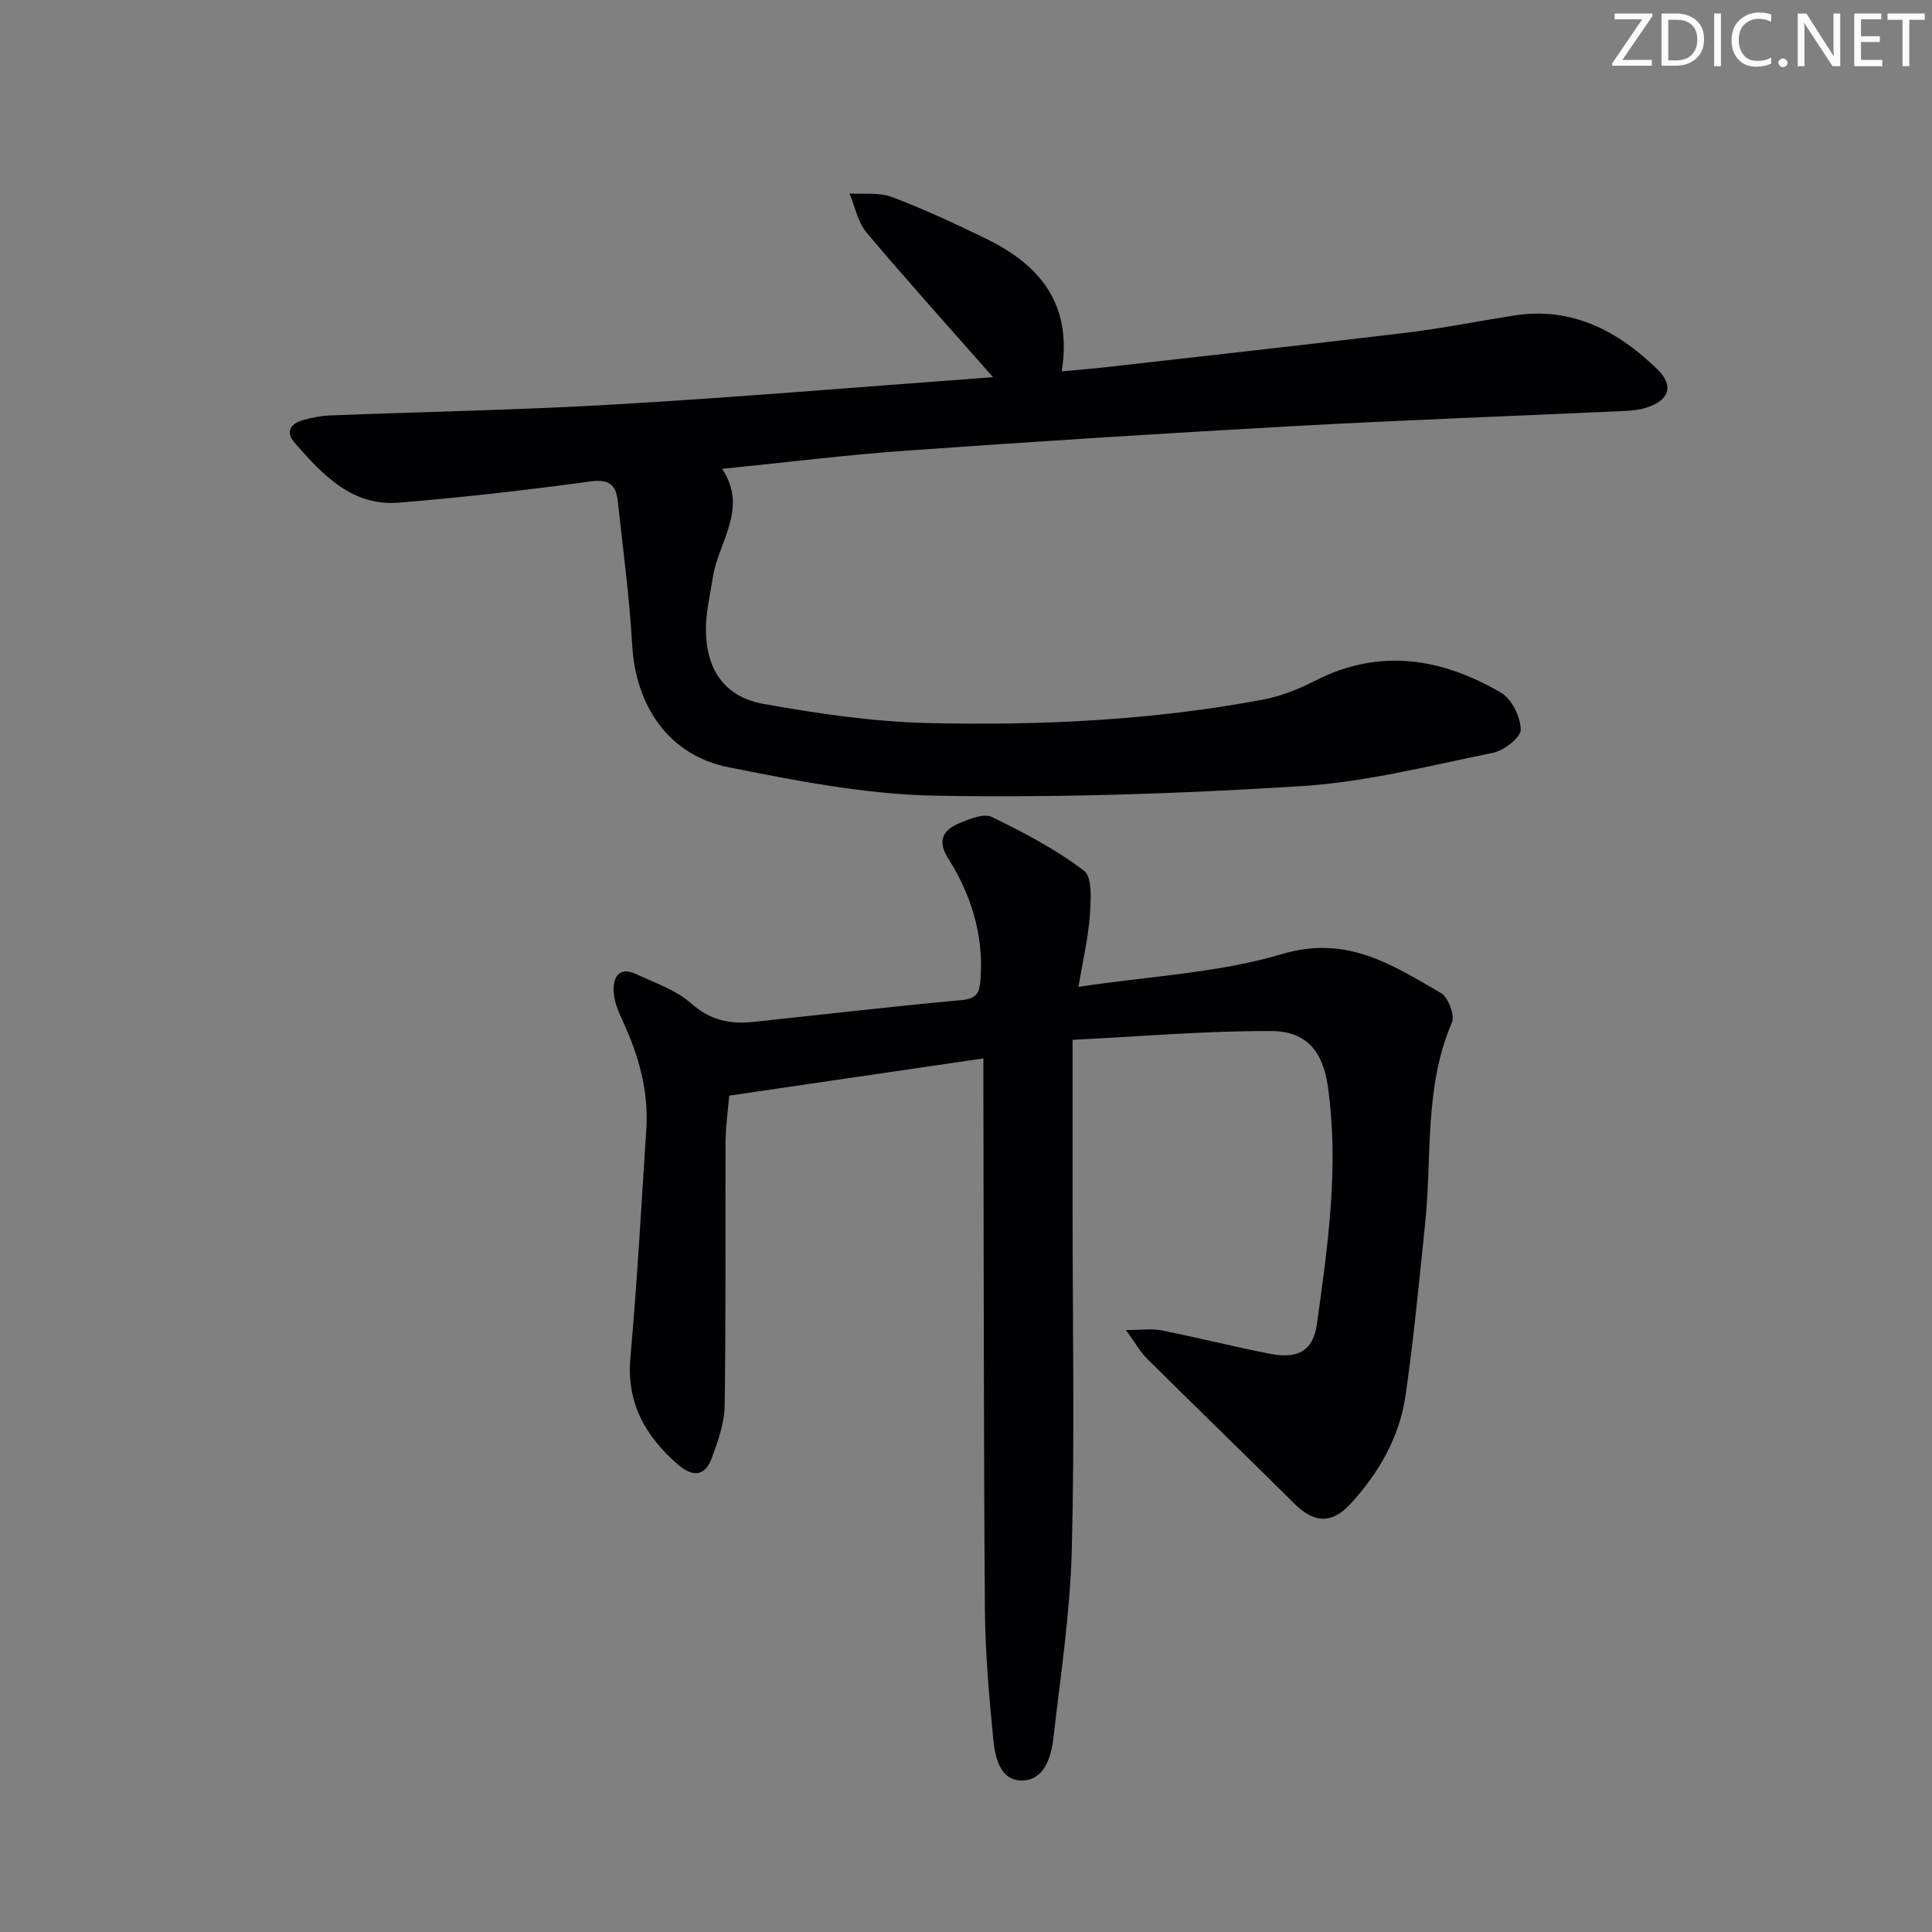
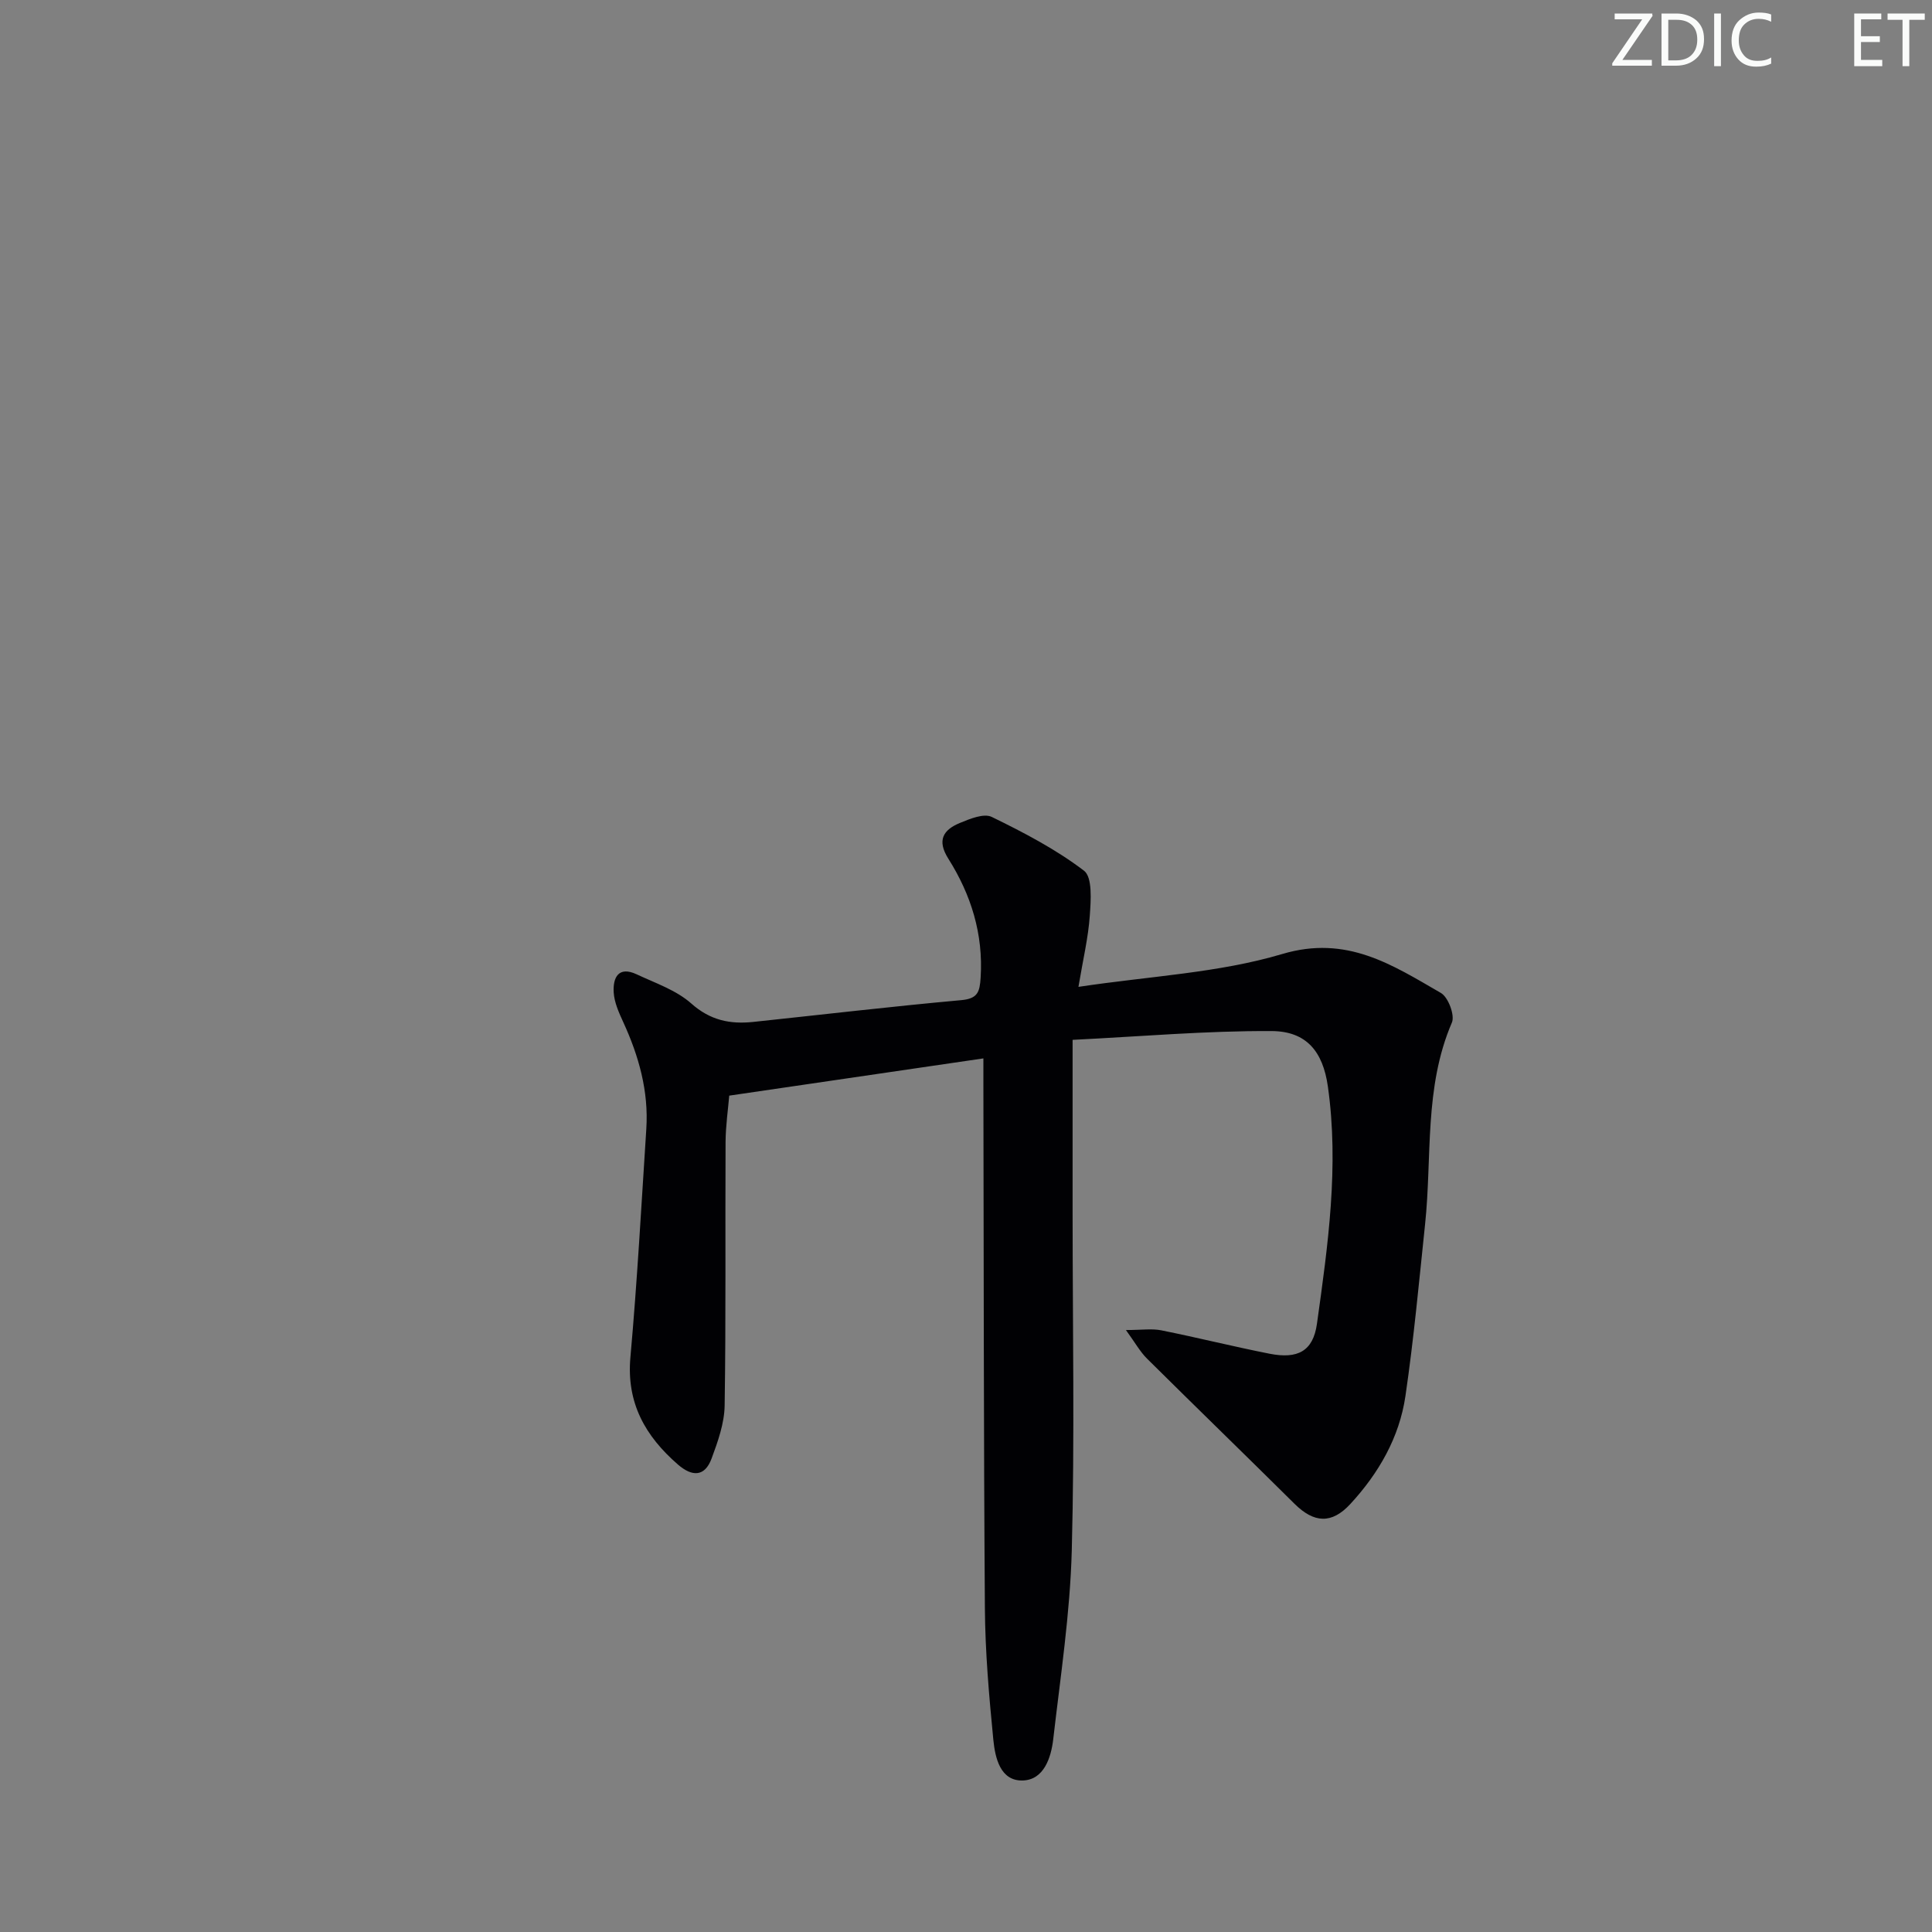
<svg xmlns="http://www.w3.org/2000/svg" enable-background="new 0 0 400 400" viewBox="0 0 400 400">
  <rect x="0" y="0" width="400" height="400" fill="#808080" stroke="none" />
  <g fill="#fafbfa">
    <path d="m342.2 3.2-6.3 9.2h6.1v1.2h-8.2v-.5l6.2-9.1h-5.7v-1.2h7.8v.4z" />
    <path d="m344 13.7v-10.9h3.1c1.6 0 3 .5 4.1 1.4 1.1 1 1.6 2.2 1.6 3.9s-.5 3-1.6 4-2.5 1.5-4.2 1.5h-3zm1.4-9.6v8.4h1.6c1.4 0 2.5-.4 3.2-1.1.8-.8 1.2-1.8 1.2-3.2s-.4-2.4-1.2-3.1-1.8-1-3.1-1z" />
    <path d="m356.3 2.8v10.9h-1.4v-10.9z" />
    <path d="m366.6 13.2c-.8.4-1.8.6-3 .6-1.6 0-2.8-.5-3.7-1.5s-1.4-2.3-1.4-3.9c0-1.7.5-3.2 1.6-4.2s2.4-1.6 4-1.6c1 0 1.9.1 2.6.4v1.5c-.8-.4-1.6-.6-2.6-.6-1.2 0-2.2.4-3 1.2s-1.1 1.9-1.1 3.3c0 1.3.4 2.3 1.1 3.1s1.6 1.1 2.8 1.1c1.1 0 2-.2 2.8-.7v1.3z" />
-     <path d="m368.2 13c0-.3.1-.5.3-.6.2-.2.4-.3.6-.3.3 0 .5.1.7.3s.3.4.3.6-.1.5-.3.6c-.2.2-.4.3-.7.3s-.5-.1-.6-.3c-.2-.2-.3-.4-.3-.6z" />
-     <path d="m381.1 13.7h-1.7l-5.5-8.4c-.2-.2-.3-.5-.4-.7 0 .2.1.8.1 1.5v7.6h-1.4v-10.9h1.8l5.3 8.3c.3.4.4.6.4.8 0-.3-.1-.8-.1-1.6v-7.5h1.4v10.9z" />
    <path d="m389.7 13.7h-5.8v-10.9h5.6v1.2h-4.2v3.5h3.9v1.2h-3.9v3.7h4.4z" />
    <path d="m398.4 4.1h-3.1v9.6h-1.4v-9.6h-3.1v-1.3h7.7v1.3z" />
  </g>
  <path d="m223.28 204.32c14.77-2.23 28.97-2.87 42.19-6.8 13.38-3.99 22.78 2.25 32.85 8.06 1.52.87 2.93 4.62 2.28 6.13-5.79 13.45-4.08 27.79-5.55 41.74-1.25 11.88-2.34 23.78-4.07 35.59-1.26 8.58-5.54 15.99-11.41 22.35-3.86 4.18-7.51 3.96-11.55-.04-10.14-10.06-20.4-20-30.54-30.06-1.44-1.43-2.45-3.28-4.37-5.92 3.28 0 5.37-.33 7.32.06 7.49 1.5 14.91 3.36 22.4 4.84 5.83 1.15 9.03-.5 9.83-6.19 2.28-16.29 4.6-32.65 2.26-49.15-1.03-7.28-4.48-11.42-11.63-11.46-13.53-.07-27.07 1.12-41.22 1.82v35.74c0 23.33.44 46.66-.17 69.97-.35 13.06-2.34 26.08-3.84 39.09-.45 3.86-1.95 8.4-6.29 8.54-4.67.15-5.74-4.68-6.11-8.42-.89-9.08-1.69-18.22-1.75-27.34-.26-36.15-.23-72.31-.31-108.46 0-1.64 0-3.29 0-5.28-17.49 2.56-34.51 5.06-52.62 7.71-.22 2.69-.74 6.19-.76 9.69-.09 18.16.09 36.31-.19 54.47-.06 3.69-1.4 7.46-2.71 10.99-1.43 3.84-4.07 3.74-6.97 1.22-6.76-5.88-10.68-12.75-9.83-22.22 1.41-15.72 2.27-31.49 3.29-47.24.51-7.83-1.55-15.12-4.79-22.17-.89-1.94-1.83-4.03-1.96-6.1-.19-3.07.98-5.53 4.77-3.75 3.88 1.82 8.2 3.28 11.3 6.04 3.92 3.49 8.03 4.31 12.81 3.81 14.36-1.52 28.7-3.21 43.07-4.51 3.44-.31 3.83-1.71 4.02-4.67.57-9.03-1.98-17.15-6.69-24.62-2.41-3.82-1.05-5.97 2.38-7.39 2.08-.86 4.97-2.05 6.6-1.26 6.63 3.23 13.28 6.7 19.11 11.14 1.78 1.35 1.42 6.16 1.2 9.32-.32 4.57-1.41 9.09-2.35 14.73z" fill="#010104" />
-   <path d="m205.6 78.09c-9.16-10.41-17.84-20.02-26.18-29.93-1.82-2.16-2.4-5.38-3.54-8.11 2.94.2 6.14-.26 8.78.74 6.67 2.53 13.17 5.54 19.59 8.68 10.95 5.36 17.82 13.36 15.57 27.42 3.42-.32 6.29-.55 9.14-.87 20.8-2.36 41.6-4.65 62.38-7.16 7.41-.9 14.75-2.38 22.13-3.54 11.95-1.87 21.46 3.17 29.63 11.09 3.6 3.49 2.46 6.56-2.37 8.03-1.4.43-2.92.58-4.4.65-22.93 1.05-45.87 1.88-68.79 3.15-26.56 1.47-53.11 3.16-79.65 5.04-12.58.89-25.12 2.46-38.38 3.79 5.47 8.27-.75 15.03-1.91 22.4-.59 3.75-1.52 7.53-1.45 11.27.17 8.14 4.02 13.59 11.98 15.01 11.24 2 22.67 3.69 34.05 3.95 23.29.53 46.56-.55 69.54-4.9 3.68-.7 7.32-2.21 10.68-3.92 13.35-6.78 26.15-4.6 38.38 2.54 2.21 1.29 4.04 5.02 4.07 7.64.02 1.64-3.47 4.34-5.74 4.8-13.16 2.68-26.35 6.06-39.67 6.9-25.22 1.59-50.55 2.43-75.8 1.98-14.32-.26-28.7-3.07-42.82-5.89-12.36-2.47-19.22-12.61-19.94-25.4-.56-9.94-1.92-19.83-2.98-29.73-.37-3.41-1.85-4.56-5.7-4.04-13.16 1.79-26.38 3.31-39.62 4.39-9.75.79-15.83-5.83-21.58-12.4-2.01-2.3-.78-4.04 1.86-4.74 1.76-.47 3.58-.84 5.39-.91 19.79-.78 39.6-1.13 59.36-2.3 25.87-1.52 51.69-3.7 77.99-5.63z" fill="#010104" />
+   <path d="m205.6 78.09z" fill="#010104" />
</svg>